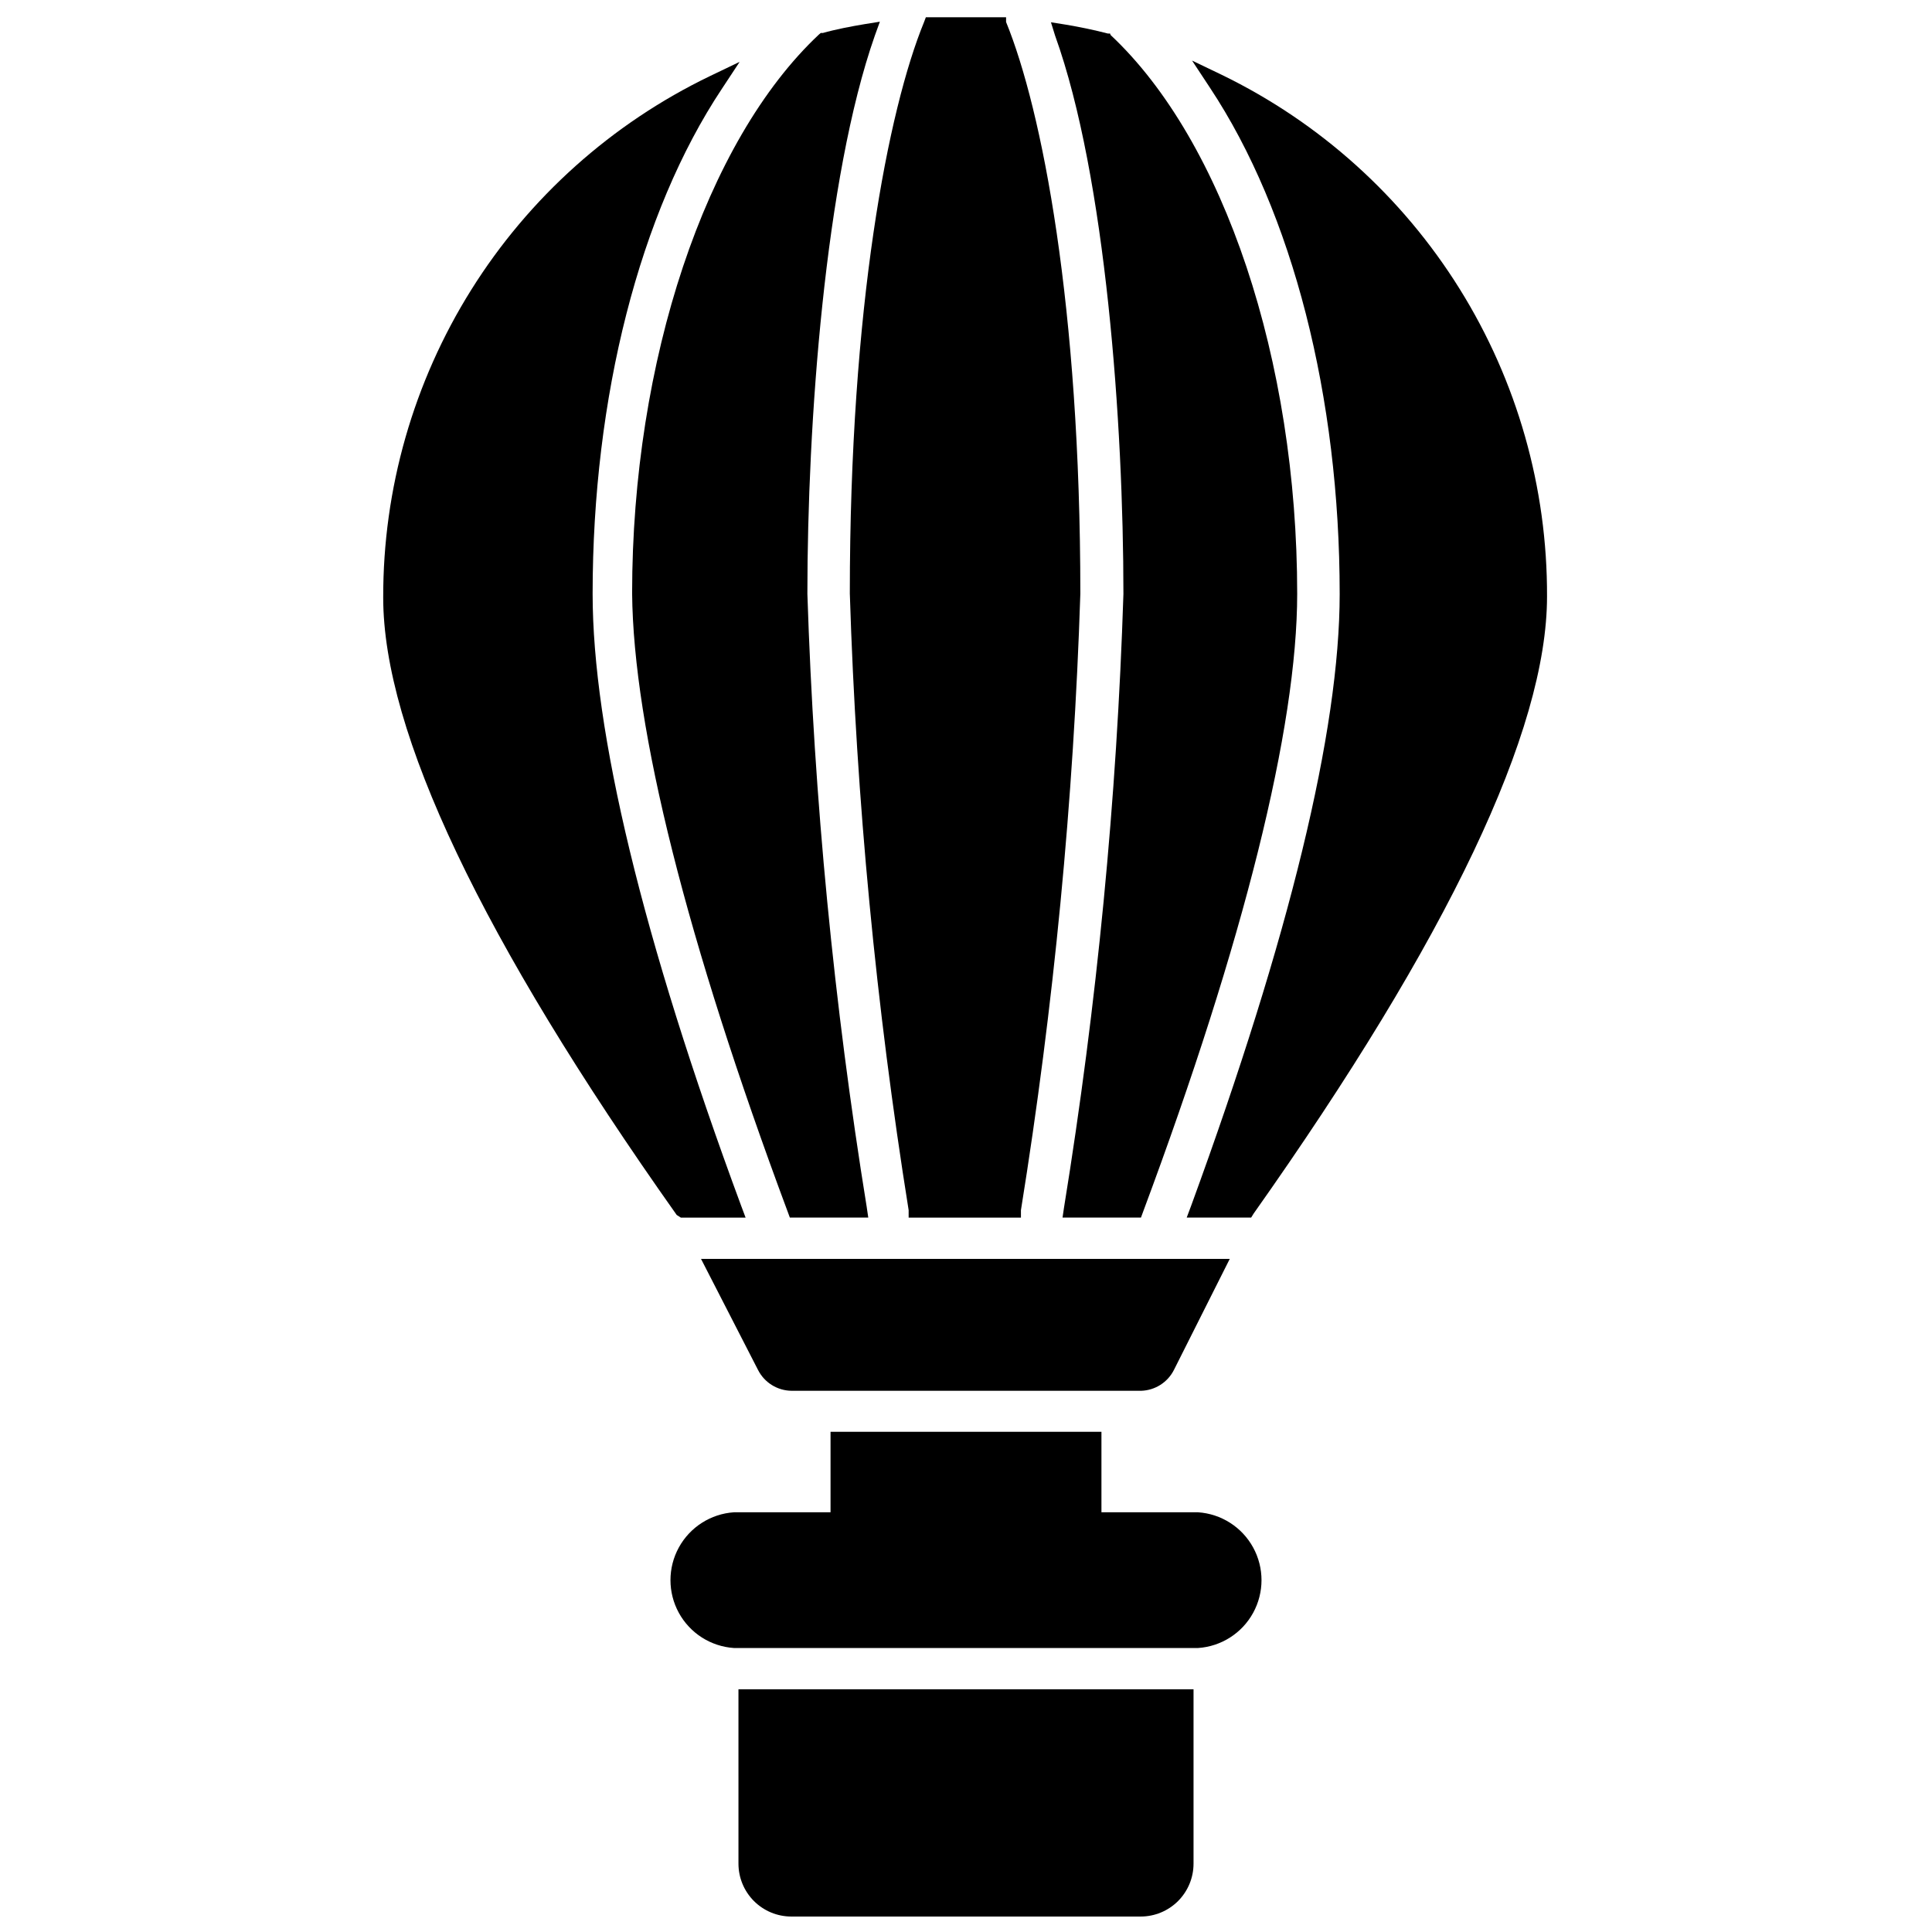
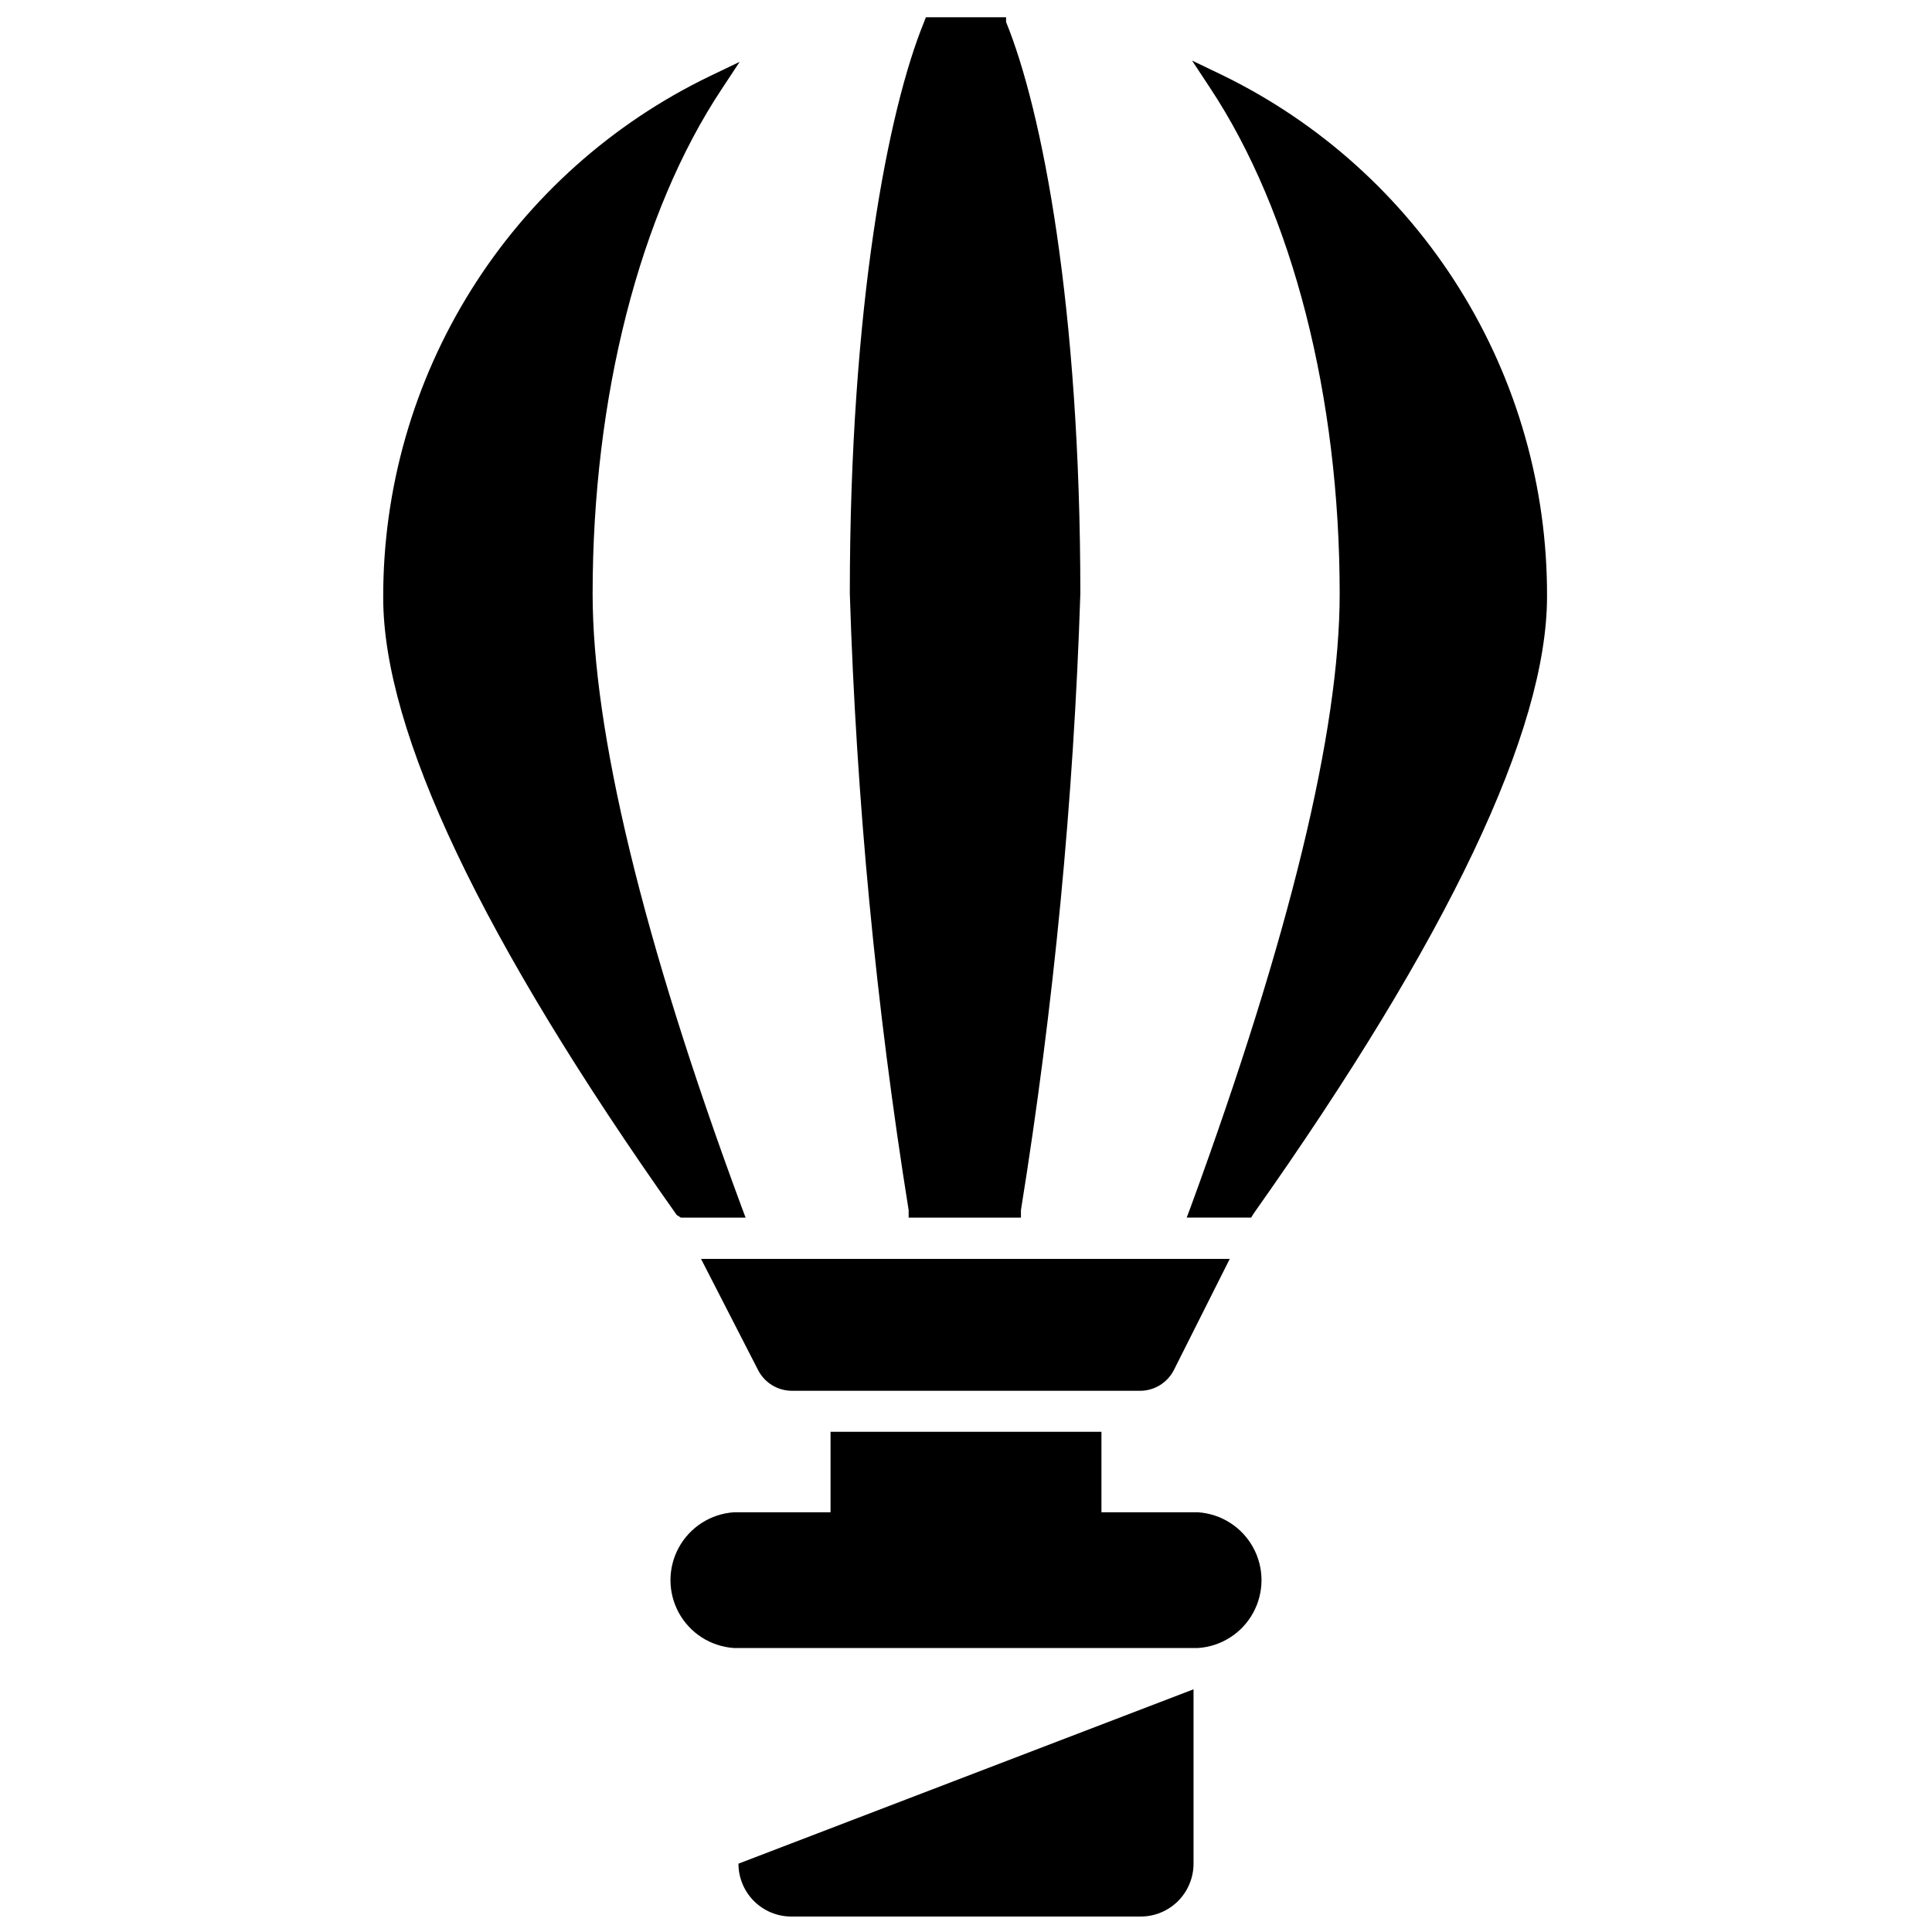
<svg xmlns="http://www.w3.org/2000/svg" width="800px" height="800px" version="1.1" viewBox="144 144 512 512">
  <defs>
    <clipPath id="b">
      <path d="m369 148.09h62v318.91h-62z" />
    </clipPath>
    <clipPath id="a">
      <path d="m339 591h122v60.902h-122z" />
    </clipPath>
  </defs>
  <path d="m324.43 466.68h17.16l-1.18-3.148c-26.215-70.848-39.359-125.95-39.359-162.16 0-52.113 12.438-101 34.242-133.82l4.723-7.164-7.871 3.777c-26 12.531-47.926 32.16-63.246 56.617-15.324 24.461-23.414 52.754-23.344 81.617 0 35.504 26.137 90.605 77.777 163.58z" />
-   <path d="m352.77 465.18 0.551 1.496h20.781l-0.395-2.676h0.004c-8.723-53.82-13.98-108.14-15.746-162.64 0-44.871 4.644-110.21 17.871-147.91l1.34-3.699-3.938 0.629c-3.777 0.629-7.871 1.418-11.18 2.363h-0.551l-0.473 0.395c-30.07 28.184-49.516 86.594-49.516 148.07 0.316 35.812 14.484 92.176 41.25 163.97z" />
  <g clip-path="url(#b)">
    <path d="m384.8 464.71v1.969h29.758v-1.969c8.707-54.059 13.965-108.62 15.742-163.34 0-76.281-10.156-128.23-19.68-151.54v-1.262h-1.496-9.133-9.133-1.496l-0.473 1.258c-9.523 23.223-19.68 75.258-19.68 151.54l0.004 0.004c1.727 54.723 6.934 109.28 15.586 163.34z" />
  </g>
-   <path d="m441.72 301.36c-1.75 54.492-7.012 108.82-15.742 162.64l-0.395 2.676h20.781l0.551-1.496c26.766-71.793 40.855-128.39 40.855-163.82 0-61.797-19.363-119.89-49.438-148.07l-0.152-0.395h-0.551c-3.621-0.945-7.398-1.73-11.18-2.363l-3.938-0.629 1.102 3.543c13.461 37.395 18.105 103.05 18.105 147.92z" />
  <path d="m499.03 301.36c0 36.289-13.305 90.922-39.359 162.16l-1.18 3.148h17.082l0.629-1.023c51.641-73.051 77.777-128.08 77.777-163.58 0.105-28.82-7.93-57.086-23.18-81.539-15.25-24.457-37.094-44.105-63.02-56.695l-7.871-3.777 4.723 7.164c21.961 33.141 34.398 82.027 34.398 134.14z" />
  <path d="m344.89 507.06c1.703 3.352 5.133 5.477 8.895 5.512h92.656c3.676-0.121 6.992-2.234 8.656-5.512l14.801-29.441h-140.12z" />
  <path d="m461.48 544.77h-25.586v-21.332h-71.793v21.332h-25.582c-6.144 0.406-11.656 3.922-14.617 9.32-2.961 5.398-2.961 11.934 0 17.336 2.961 5.398 8.473 8.91 14.617 9.316h122.96c6.141-0.406 11.652-3.918 14.613-9.316 2.961-5.402 2.961-11.938 0-17.336-2.961-5.398-8.473-8.914-14.613-9.32z" />
  <g clip-path="url(#a)">
-     <path d="m339.7 637.89c0 3.715 1.477 7.281 4.106 9.91 2.625 2.625 6.191 4.102 9.906 4.102h92.574c3.719 0 7.281-1.477 9.91-4.102 2.625-2.629 4.102-6.195 4.102-9.91v-46.207h-120.6z" />
+     <path d="m339.7 637.89c0 3.715 1.477 7.281 4.106 9.91 2.625 2.625 6.191 4.102 9.906 4.102h92.574c3.719 0 7.281-1.477 9.91-4.102 2.625-2.629 4.102-6.195 4.102-9.91v-46.207z" />
  </g>
</svg>